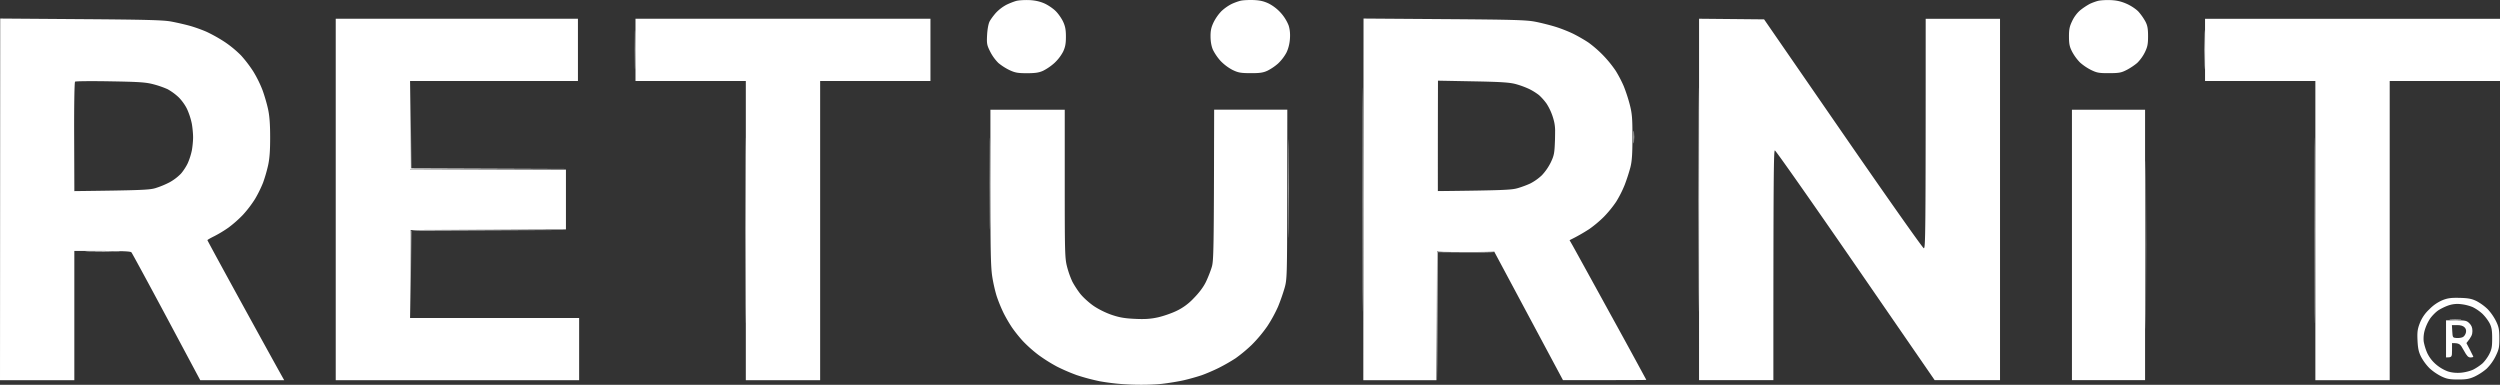
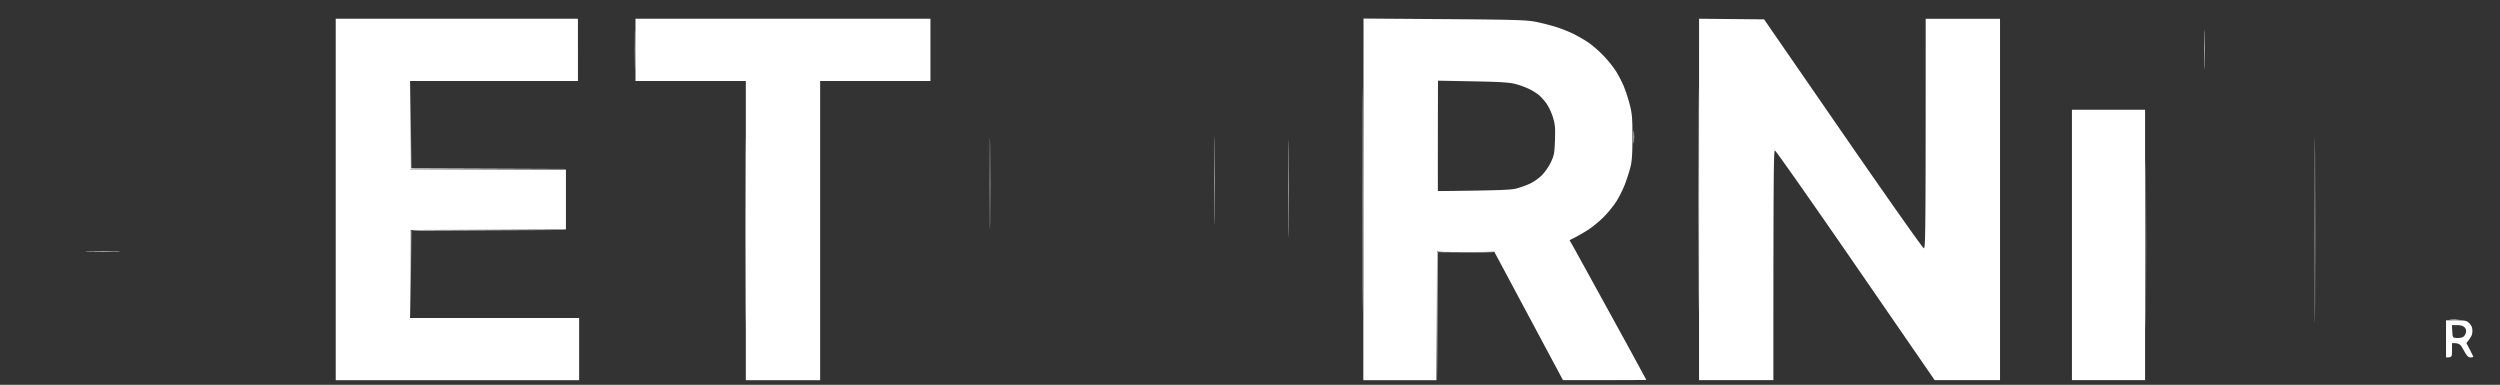
<svg xmlns="http://www.w3.org/2000/svg" width="1046" height="161" viewBox="0 0 1046 161" fill="none">
  <rect x="0" y="0" width="1046" height="161" fill="#333333" stroke="none" />
-   <path fill-rule="evenodd" clip-rule="evenodd" d="M430.7.04c2.34.11 4.41.57 6.26 1.39 1.52.67 3.65 2.12 4.73 3.2 1.1 1.08 2.5 3.1 3.13 4.47.89 1.91 1.16 3.4 1.16 6.26 0 2.9-.27 4.33-1.17 6.26a18.14 18.14 0 0 1-3.63 4.73 22.35 22.35 0 0 1-4.72 3.25c-1.73.8-3.3 1.03-6.77 1.03-3.8 0-4.95-.2-7.28-1.28a23.67 23.67 0 0 1-4.69-3 18.79 18.79 0 0 1-3.42-4.73c-1.38-2.75-1.49-3.34-1.3-7 .13-2.38.55-4.68 1.05-5.64.46-.9 1.69-2.56 2.72-3.7a17.41 17.41 0 0 1 4.26-3.25c1.31-.65 3.24-1.4 4.27-1.67 1.03-.26 3.46-.4 5.4-.32Zm93.8-.02c2.56.1 4.27.48 6.28 1.43a17.8 17.8 0 0 1 8.37 9.16c.54 1.69.72 3.55.55 5.75-.16 2.09-.7 4.16-1.51 5.76a18.45 18.45 0 0 1-3.47 4.48 21.36 21.36 0 0 1-4.45 3c-1.78.82-3.24 1.03-7.02 1.01-4.1-.01-5.15-.2-7.52-1.33a19.89 19.89 0 0 1-5-3.74 21.09 21.09 0 0 1-3.22-4.67c-.64-1.45-1-3.4-1.02-5.5-.03-2.51.27-3.9 1.27-6.02a19.32 19.32 0 0 1 3.25-4.65 19.22 19.22 0 0 1 4.21-2.99c1.24-.59 3.05-1.24 4.02-1.44.96-.2 3.33-.32 5.26-.25Zm358.7.03c2.53.12 4.42.57 6.72 1.6 1.83.82 3.94 2.25 4.9 3.32a23.84 23.84 0 0 1 2.8 4c.89 1.7 1.12 2.98 1.13 6.14 0 3.33-.22 4.48-1.33 6.76a17.06 17.06 0 0 1-3.13 4.38c-1 .9-2.99 2.24-4.44 2.99-2.31 1.19-3.22 1.36-7.4 1.37-4.17.02-5.1-.14-7.52-1.32a22.18 22.18 0 0 1-4.64-3.13 20.01 20.01 0 0 1-3.25-4.41c-1.13-2.17-1.37-3.3-1.38-6.39-.01-3.08.23-4.27 1.37-6.63.86-1.8 2.18-3.52 3.5-4.57a27.86 27.86 0 0 1 3.77-2.5c.9-.45 2.48-1.03 3.51-1.3 1.04-.26 3.46-.4 5.4-.31ZM.1 7.76l33.7.25c26.79.19 34.5.39 37.7.98 2.2.4 5.7 1.2 7.78 1.77 2.06.56 5.34 1.73 7.27 2.6a64.6 64.6 0 0 1 7.52 4.23 45.88 45.88 0 0 1 6.78 5.6 53.7 53.7 0 0 1 5.12 6.7 49.73 49.73 0 0 1 3.84 7.75c.81 2.2 1.87 5.81 2.34 8.02.62 2.81.88 6.3.88 11.76.01 5.57-.23 8.9-.86 11.77a63.64 63.64 0 0 1-2.11 7.26 51.07 51.07 0 0 1-3.33 6.76 46.88 46.88 0 0 1-5.11 6.7 49.6 49.6 0 0 1-6.04 5.33 52.73 52.73 0 0 1-5.9 3.57c-1.59.78-2.9 1.53-2.9 1.67 0 .14 6.68 12.42 14.85 27.3 8.17 14.87 15.4 27.99 17.28 31.29H83.78l-14.1-26.41C61.9 118.13 55.3 105.96 55 105.6c-.44-.5-3.3-.65-23.9-.6v54.07H0L.09 7.77Zm30.93 49.5.08 22.7c28.19-.33 31.38-.51 33.87-1.23a36.81 36.81 0 0 0 5.96-2.45 20.65 20.65 0 0 0 4.74-3.59c.98-1.1 2.3-3.12 2.92-4.5a27.76 27.76 0 0 0 1.67-5.26c.28-1.52.52-4 .52-5.5 0-1.52-.25-4.11-.55-5.77a29.47 29.47 0 0 0-1.96-6c-.82-1.74-2.4-3.9-3.73-5.14a23.56 23.56 0 0 0-4.43-3.2 39.16 39.16 0 0 0-5.9-2.05c-3.2-.85-5.92-1.03-18.06-1.24-7.86-.14-14.5-.08-14.75.14-.27.23-.43 9.83-.38 23.09Zm891.57-49.4H1046v26.03h-46.15v125.18h-31.1V33.89h-46.16V7.85ZM414.39 45.9h31.1v30.92c0 28.66.06 31.2.94 34.67a37.72 37.72 0 0 0 2.2 6.26c.7 1.38 2.19 3.68 3.32 5.13 1.14 1.45 3.6 3.7 5.46 5 2 1.4 5.12 2.96 7.65 3.83 3.33 1.13 5.46 1.5 9.78 1.7 4.13.2 6.53.04 9.53-.61 2.2-.48 5.71-1.68 7.78-2.67a23.86 23.86 0 0 0 7.28-5.33c2.29-2.31 4.06-4.68 5.1-6.8.87-1.8 1.98-4.6 2.47-6.26.8-2.72.89-5.98 1-65.84h30.61l-.04 35.42c-.04 34.42-.08 35.53-1.1 39.18a84.72 84.72 0 0 1-2.72 7.77 58.25 58.25 0 0 1-4.53 8.26 57.58 57.58 0 0 1-6.54 7.8 62.79 62.79 0 0 1-6.7 5.56 76.15 76.15 0 0 1-7.02 4.02c-2.21 1.1-5.48 2.5-7.28 3.12-1.79.6-5.06 1.53-7.27 2.04s-6.38 1.2-9.28 1.53c-3.19.36-8.25.49-12.8.31a94.73 94.73 0 0 1-13.04-1.36 86.7 86.7 0 0 1-9.78-2.6 79.13 79.13 0 0 1-8.28-3.57 67.14 67.14 0 0 1-7.78-4.9 56.45 56.45 0 0 1-6.46-5.75 59.53 59.53 0 0 1-4.57-5.7 62.79 62.79 0 0 1-3.44-5.89 63.4 63.4 0 0 1-2.81-6.76c-.69-2-1.59-5.88-2.01-8.63-.63-4.1-.77-10.86-.77-37.43V45.9Zm614.8 78.73c3.62.1 5.02.38 7.03 1.36a21.3 21.3 0 0 1 4.64 3.38 21.87 21.87 0 0 1 3.49 5.03c1.16 2.42 1.38 3.55 1.38 7.14.01 3.78-.16 4.64-1.57 7.51a19.57 19.57 0 0 1-3.76 5.22 23.46 23.46 0 0 1-4.94 3.25c-2.27 1.04-3.5 1.26-7.02 1.26-3.56-.01-4.72-.23-7.02-1.33a22.5 22.5 0 0 1-4.89-3.36 20.9 20.9 0 0 1-3.48-4.67c-1.06-2.07-1.39-3.53-1.56-6.89-.17-3.54-.02-4.76.93-7.25a15.5 15.5 0 0 1 3.94-5.8 16.86 16.86 0 0 1 5.56-3.88c2.22-.88 3.63-1.06 7.27-.97Zm-9.26 5.4c-.95.68-2.37 2.14-3.16 3.24a18.72 18.72 0 0 0-2.22 4.76 12.6 12.6 0 0 0-.47 4.88 22.8 22.8 0 0 0 1.44 4.72 14.4 14.4 0 0 0 3.64 4.78 16.6 16.6 0 0 0 5.02 2.99c1.66.52 3.52.71 5.52.54 1.65-.14 3.96-.73 5.14-1.32a21.6 21.6 0 0 0 3.76-2.51c.89-.8 2.19-2.54 2.88-3.88 1.05-2.05 1.25-3.13 1.24-6.7 0-3.41-.23-4.67-1.12-6.38a18.24 18.24 0 0 0-3-3.9 18.33 18.33 0 0 0-4.01-2.75 18.55 18.55 0 0 0-5.02-1.25 11.6 11.6 0 0 0-5.39.63c-1.38.49-3.29 1.46-4.25 2.14Z" fill="white" />
  <path d="M922.46 27.38c-.08 3.72-.15.8-.15-6.5 0-7.31.07-10.35.15-6.77.09 3.58.09 9.55 0 13.27Z" fill="white" />
  <path d="M968.62 127.77c-.08 17.35-.14 3.27-.14-31.3 0-34.56.06-48.75.14-31.54.07 17.21.07 45.5 0 62.84Z" fill="white" />
  <path d="M414.26 92.47c-.07 8.4-.14 1.3-.14-15.77s.07-23.95.14-15.27c.08 8.67.08 22.64 0 31.04Z" fill="white" />
  <path d="M508.07 90.47c-.07 8.4-.13 1.75-.13-14.77s.06-23.4.13-15.27c.08 8.12.08 21.64 0 30.04Z" fill="white" />
  <path d="M539.18 95.48c-.08 9.23-.14 1.79-.14-16.53 0-18.31.06-25.86.14-16.77.07 9.09.07 24.07 0 33.3Z" fill="white" />
  <path d="M49.16 105.37c-3.17.08-8.59.08-12.04 0-3.45-.1-.85-.16 5.77-.16 6.63 0 9.45.07 6.27.16Z" fill="white" />
  <path fill-rule="evenodd" clip-rule="evenodd" d="M140.47 7.85h101.34V33.9h-70.24v37.05h65.22v25.04l-64.97.25-.25 36.8h70.74v26.04H140.47V7.85Zm125.42 0H389.3V33.9h-46.15v125.18h-31.1V33.89h-46.16V7.85Zm304.6-.09 33.7.24c28.3.2 34.38.36 37.96 1.05 2.35.44 6.18 1.4 8.53 2.12 2.35.71 5.84 2.1 7.77 3.07 1.93.97 4.75 2.6 6.27 3.64a48.12 48.12 0 0 1 11.3 11.75 51.79 51.79 0 0 1 3.34 6.39 67.5 67.5 0 0 1 2.54 7.76c.96 3.75 1.12 5.7 1.11 13.64 0 7.1-.2 10.05-.87 12.65a79.25 79.25 0 0 1-2.36 7.26 46.77 46.77 0 0 1-3.61 7.13 47.1 47.1 0 0 1-5.15 6.3 49.5 49.5 0 0 1-6.04 5.06 76.7 76.7 0 0 1-8.28 4.67l1.22 2.12c.66 1.17 7.9 14.3 16.06 29.17a3519.6 3519.6 0 0 1 14.84 27.16c-.01.07-7.86.12-34.88.1l-28.78-53.8h-23.9l-.25 53.83h-30.6l.09-151.3Zm31.02 72.2c27.54-.31 30.91-.5 33.36-1.2 1.66-.46 4.14-1.38 5.52-2.05a21.6 21.6 0 0 0 4.71-3.36 22.38 22.38 0 0 0 3.75-5.41c1.39-2.94 1.56-3.84 1.75-9.27.19-5.06.06-6.55-.83-9.5a23.84 23.84 0 0 0-2.7-5.83 23.18 23.18 0 0 0-3.17-3.56 25.5 25.5 0 0 0-4-2.5 36.44 36.44 0 0 0-5.78-2.12c-2.58-.68-6.3-.92-17.86-1.13l-14.61-.28-.14 46.2ZM710.9 7.84l27.2.26 33.01 47.82c18.16 26.3 33.37 47.88 33.8 47.94.72.12.8-4.37.8-96h31.1v151.2h-27.34L776.35 111c-18.21-26.43-33.4-48.05-33.74-48.06-.5-.01-.63 9.92-.63 96.12h-31.1l.01-151.23ZM866.9 45.9h30.6v113.16h-30.6V45.91Z" fill="white" />
  <path d="M265.76 27.38c-.08 3.72-.15.8-.15-6.5 0-7.31.07-10.35.15-6.77.09 3.58.09 9.55 0 13.27Z" fill="white" />
  <path d="M570.28 121.52c-.07 20.79-.13 3.67-.13-38.06 0-41.72.06-58.73.13-37.8s.07 55.06 0 75.86Z" fill="white" />
  <path d="M710.75 121.52c-.07 20.79-.13 3.67-.13-38.06 0-41.72.06-58.73.13-37.8s.07 55.06 0 75.86Z" fill="white" />
  <path d="m171.57 70.94.13-18.65.11-18.65.27 36.8 64.96.26-65.47.24Z" fill="white" />
  <path d="M311.92 127.77c-.07 17.35-.13 3.27-.13-31.3 0-34.56.06-48.75.13-31.54s.07 45.5 0 62.84Z" fill="white" />
  <path d="M897.88 130.78c-.07 15.7-.13 2.97-.13-28.3 0-31.25.06-44.1.13-28.53.08 15.55.08 41.13 0 56.83Z" fill="white" />
  <path d="M683.66 59.43c-.1 1.23-.2.33-.2-2 0-2.35.1-3.36.2-2.26s.1 3.02 0 4.26Z" fill="white" />
-   <path d="M49.67 80.33c-3.17.09-8.6.09-12.04 0-3.45-.09-.85-.16 5.77-.16 6.62 0 9.44.07 6.27.16Z" fill="white" />
  <path d="M171.76 115.26c-.04-9.91 0-18.31.11-18.66.01-.04.07-.08.21-.11v-.01h.03c1.57-.39 12-.46 64.94-.26l-64.94.26h-.03l-.24 36.8-.08-18.02Z" fill="white" />
  <path d="M601.14 132.78c-.07-14.6-.02-26.82.1-27.16.2-.48 3.08-.63 12.05-.63 6.5 0 11.9.17 12 .38.12.2-5.18.32-23.77.12l-.24 53.83-.14-26.54Z" fill="white" />
  <path fill-rule="evenodd" clip-rule="evenodd" d="M1023.42 134.03h4.27c3.88 0 4.38.12 5.52 1.25.91.92 1.25 1.8 1.25 3.26 0 1.4-.38 2.45-2.51 5l1.38 2.64c.75 1.44 1.43 2.8 1.5 3 .07.2-.43.38-1.12.38-1.02 0-1.56-.57-2.89-3.01-1.48-2.73-1.78-3-4.89-3v3c0 2.87-.05 3-2.51 3v-15.52Zm2.61 4.63c.15 2.57.19 2.64 1.78 2.76.9.07 2.09-.1 2.64-.38.55-.27 1.13-1.12 1.29-1.88.21-.96.02-1.64-.63-2.26-.6-.59-1.66-.89-3.07-.88l-2.16.02.15 2.63Z" fill="white" />
  <path d="M601.26 80.2V57.43l-.01-22.78.26 45.32 23.33.27-23.58-.02Z" fill="white" />
  <path d="M651.04 59.43c-.1 1.23-.2.33-.2-2 0-2.35.1-3.36.2-2.26s.1 3.02 0 4.26Z" fill="white" />
-   <path d="M1029.44 133.9c-.96.1-2.77.1-4.01 0-1.24-.1-.46-.2 1.75-.2s3.23.09 2.26.2Z" fill="white" />
+   <path d="M1029.44 133.9c-.96.1-2.77.1-4.01 0-1.24-.1-.46-.2 1.75-.2Z" fill="white" />
</svg>